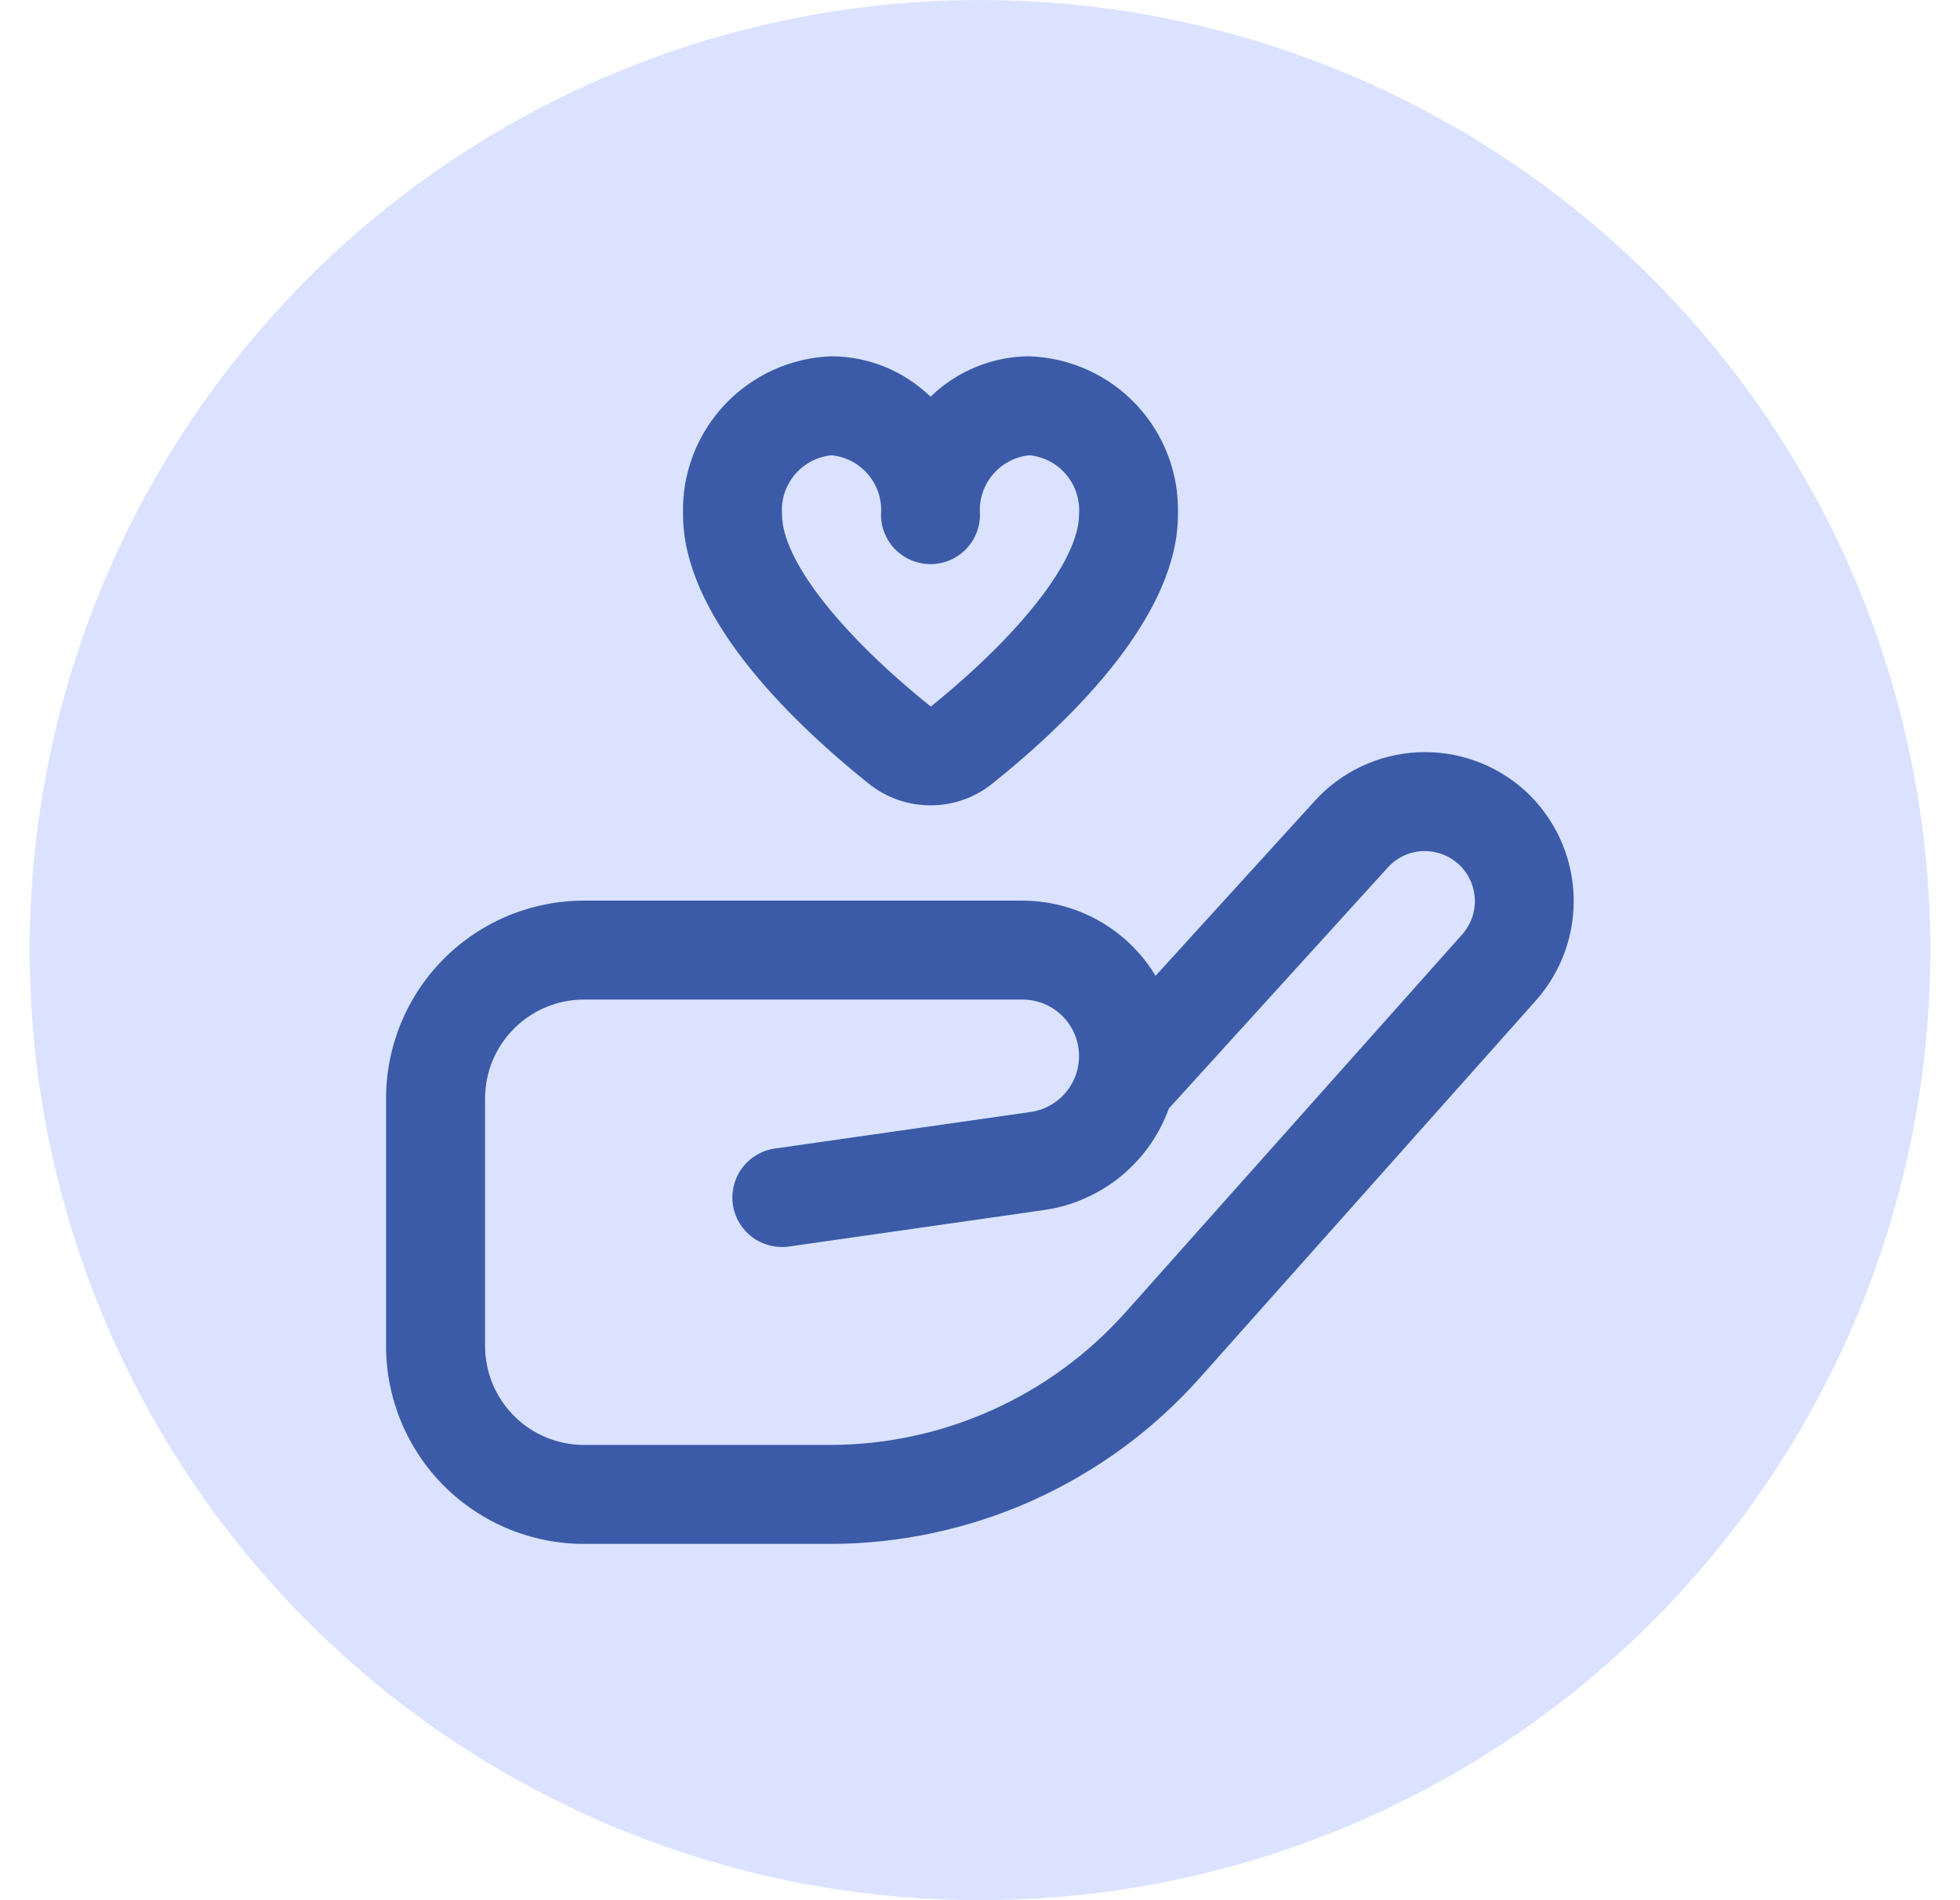
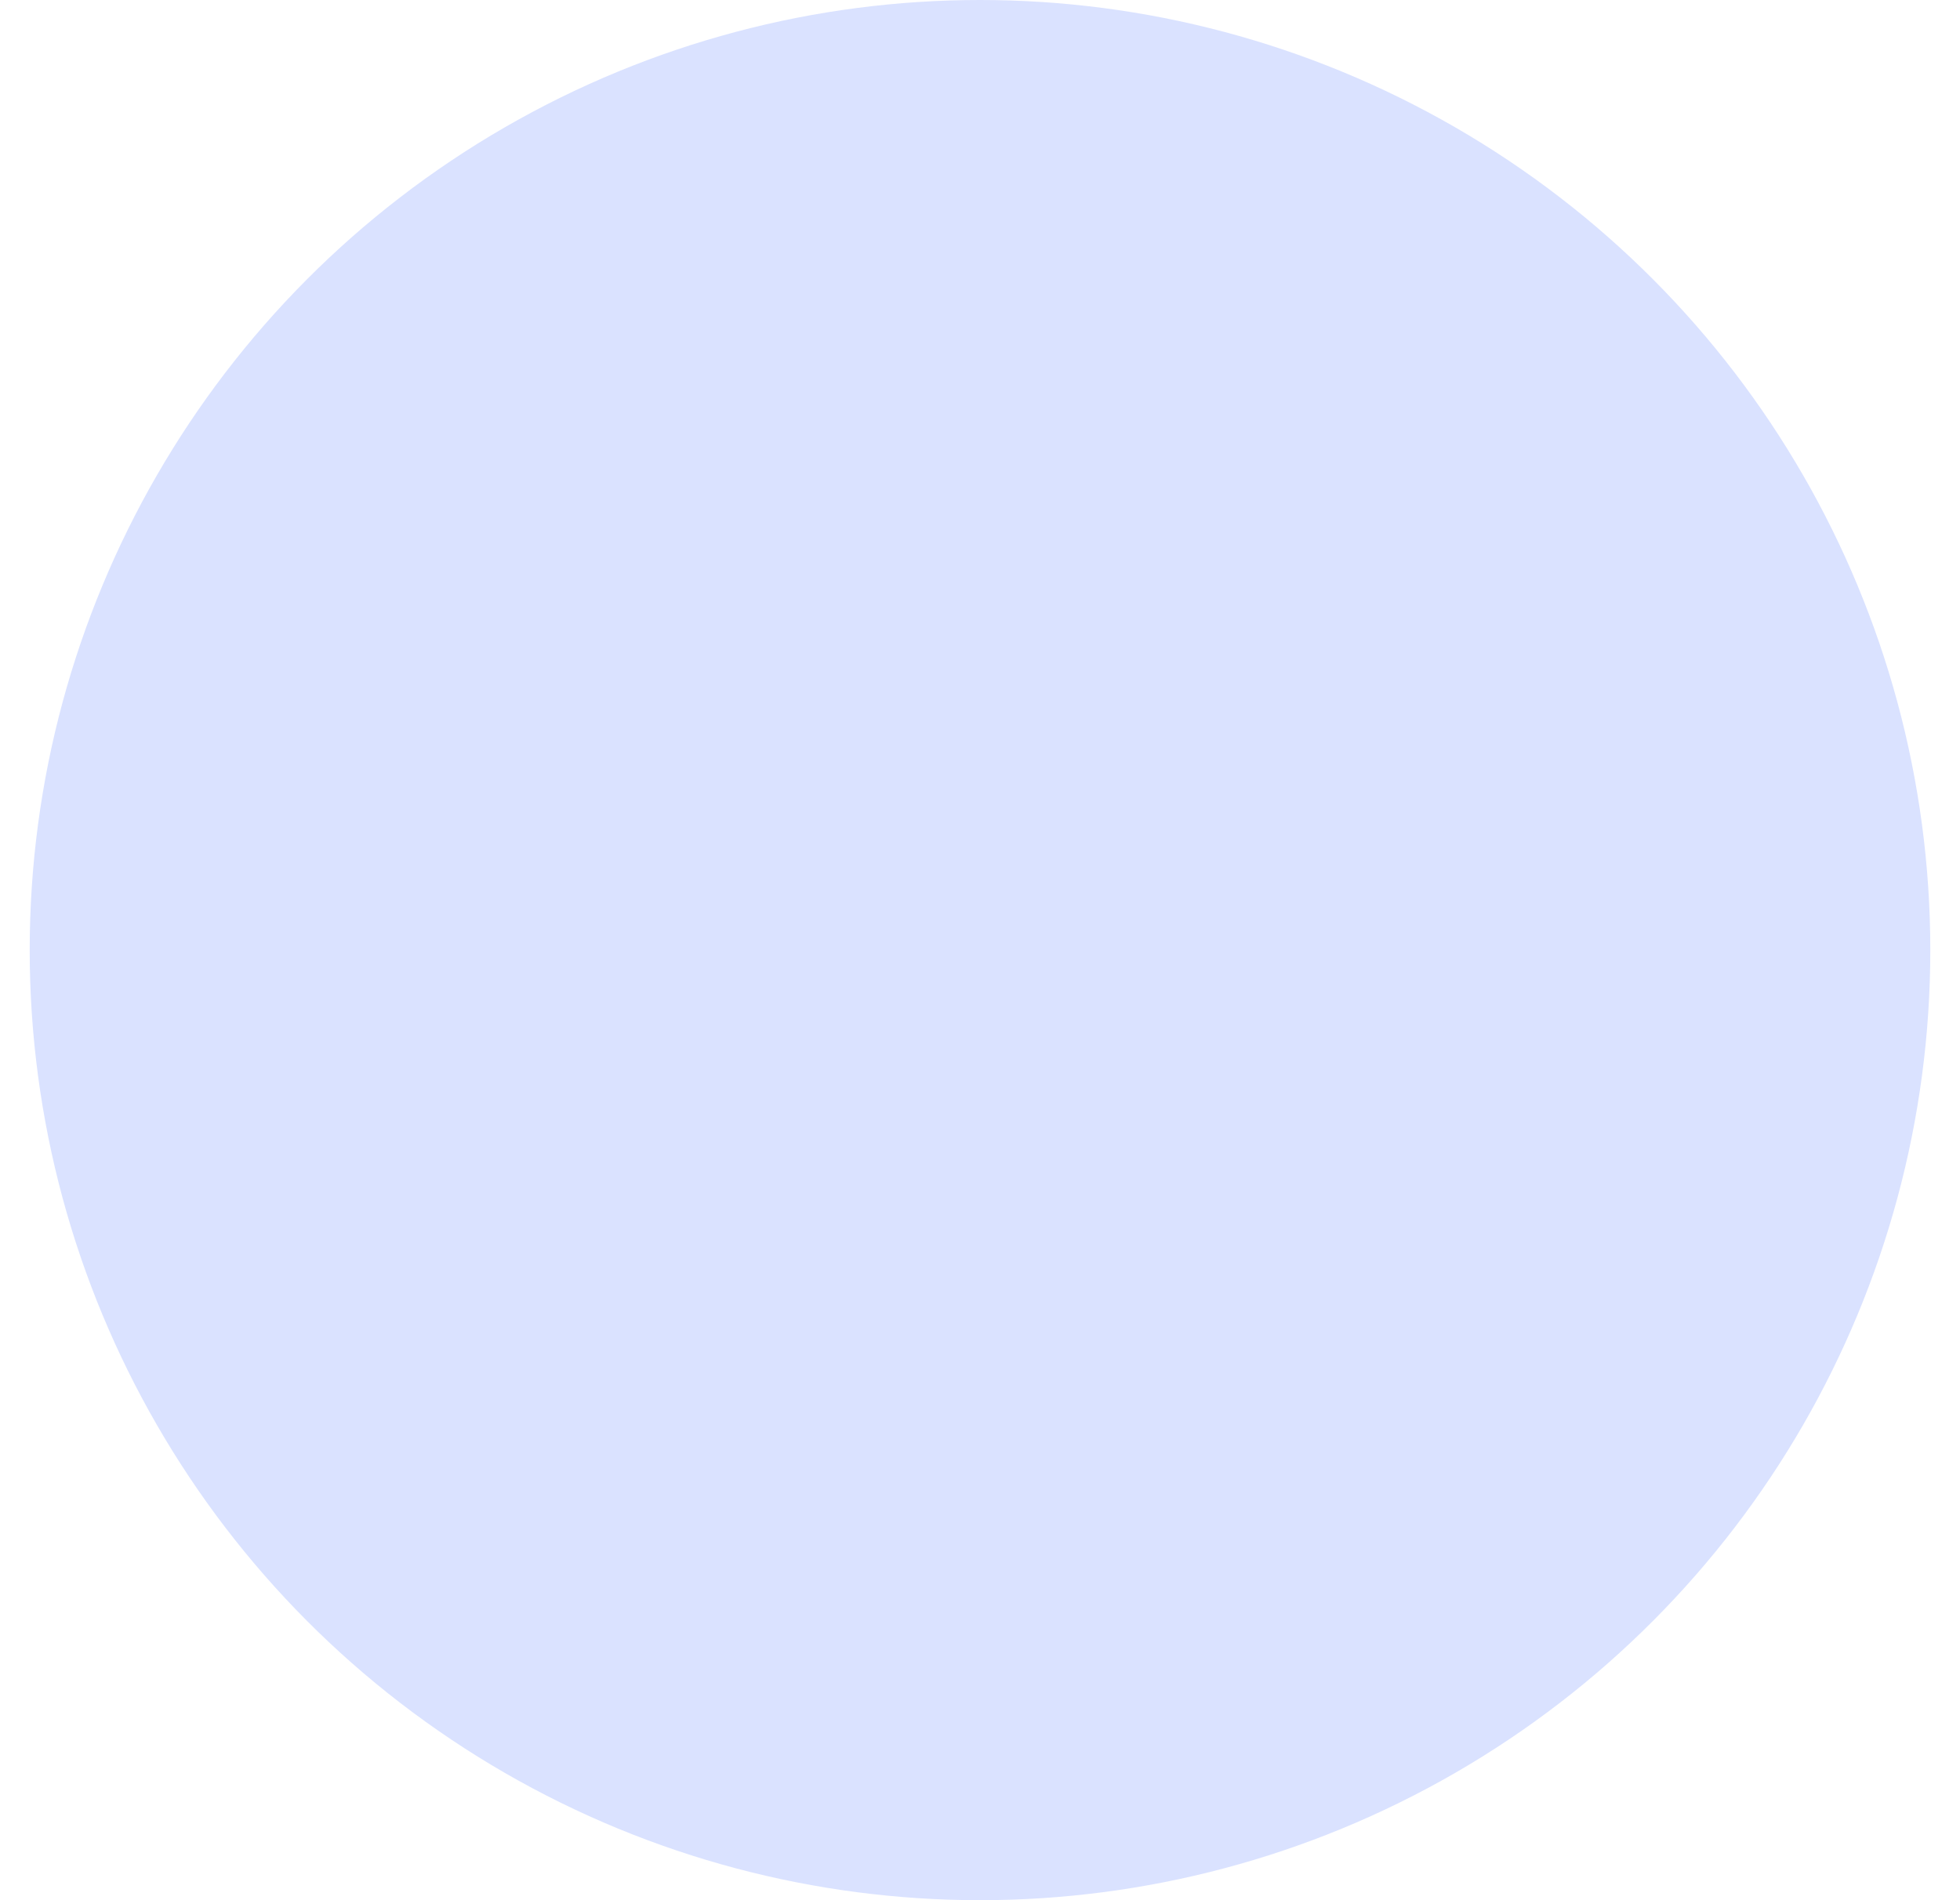
<svg xmlns="http://www.w3.org/2000/svg" width="33" height="32" viewBox="0 0 33 32" fill="none">
  <circle cx="16.5" cy="16" r="16" fill="#DAE2FF" />
  <g clip-path="url(#clip0_1721_54838)">
-     <path d="M13.971 26H9.833C8.949 26 8.101 25.649 7.476 25.024C6.851 24.399 6.5 23.551 6.5 22.667V18.5C6.5 17.616 6.851 16.768 7.476 16.143C8.101 15.518 8.949 15.167 9.833 15.167H17.214C17.665 15.167 18.108 15.284 18.501 15.505C18.894 15.727 19.223 16.046 19.456 16.433L22.137 13.487C22.358 13.243 22.626 13.045 22.924 12.905C23.223 12.764 23.545 12.684 23.875 12.669C24.204 12.653 24.533 12.703 24.843 12.815C25.153 12.926 25.438 13.098 25.682 13.32C26.168 13.767 26.459 14.386 26.493 15.046C26.527 15.705 26.3 16.351 25.863 16.845L20.196 23.209C19.413 24.087 18.454 24.789 17.382 25.27C16.309 25.751 15.146 26 13.971 26ZM9.833 16.833C9.391 16.833 8.967 17.009 8.655 17.322C8.342 17.634 8.167 18.058 8.167 18.5V22.667C8.167 23.109 8.342 23.533 8.655 23.845C8.967 24.158 9.391 24.333 9.833 24.333H13.971C14.911 24.333 15.84 24.134 16.698 23.749C17.555 23.365 18.322 22.803 18.948 22.102L24.618 15.737C24.766 15.571 24.842 15.354 24.831 15.132C24.819 14.911 24.722 14.703 24.558 14.553C24.392 14.403 24.175 14.325 23.952 14.333C23.841 14.338 23.733 14.365 23.632 14.412C23.532 14.459 23.442 14.525 23.368 14.607L19.68 18.667C19.518 19.115 19.238 19.511 18.868 19.812C18.499 20.113 18.055 20.308 17.583 20.377L13.283 20.992C13.064 21.023 12.841 20.966 12.665 20.834C12.488 20.701 12.371 20.504 12.339 20.285C12.308 20.066 12.365 19.844 12.497 19.667C12.63 19.49 12.827 19.373 13.046 19.342L17.348 18.727C17.586 18.694 17.803 18.571 17.955 18.384C18.107 18.197 18.182 17.959 18.165 17.718C18.148 17.478 18.041 17.253 17.864 17.088C17.688 16.924 17.455 16.833 17.214 16.833H9.833ZM15.667 13.562C15.289 13.563 14.922 13.434 14.627 13.198C13.201 12.053 11.5 10.333 11.5 8.667C11.479 7.982 11.731 7.317 12.2 6.817C12.668 6.318 13.315 6.024 14 6C14.623 6.002 15.22 6.247 15.667 6.681C16.113 6.247 16.71 6.002 17.333 6C18.018 6.024 18.665 6.318 19.134 6.817C19.602 7.317 19.854 7.982 19.833 8.667C19.833 10.333 18.133 12.053 16.705 13.199C16.41 13.435 16.044 13.563 15.667 13.562ZM14 7.667C13.758 7.691 13.535 7.809 13.379 7.996C13.223 8.183 13.147 8.424 13.167 8.667C13.167 9.417 14.126 10.658 15.672 11.899C17.207 10.658 18.167 9.417 18.167 8.667C18.186 8.424 18.11 8.183 17.954 7.996C17.799 7.809 17.576 7.691 17.333 7.667C17.091 7.691 16.868 7.809 16.712 7.996C16.556 8.183 16.48 8.424 16.5 8.667C16.5 8.888 16.412 9.1 16.256 9.256C16.1 9.412 15.888 9.5 15.667 9.5C15.446 9.5 15.234 9.412 15.077 9.256C14.921 9.1 14.833 8.888 14.833 8.667C14.853 8.424 14.777 8.183 14.621 7.996C14.465 7.809 14.242 7.691 14 7.667Z" fill="#3B5BA9" />
-   </g>
+     </g>
  <defs>
    <clipPath id="clip0_1721_54838">
      <rect width="20" height="20" fill="white" transform="translate(6.5 6)" />
    </clipPath>
  </defs>
</svg>